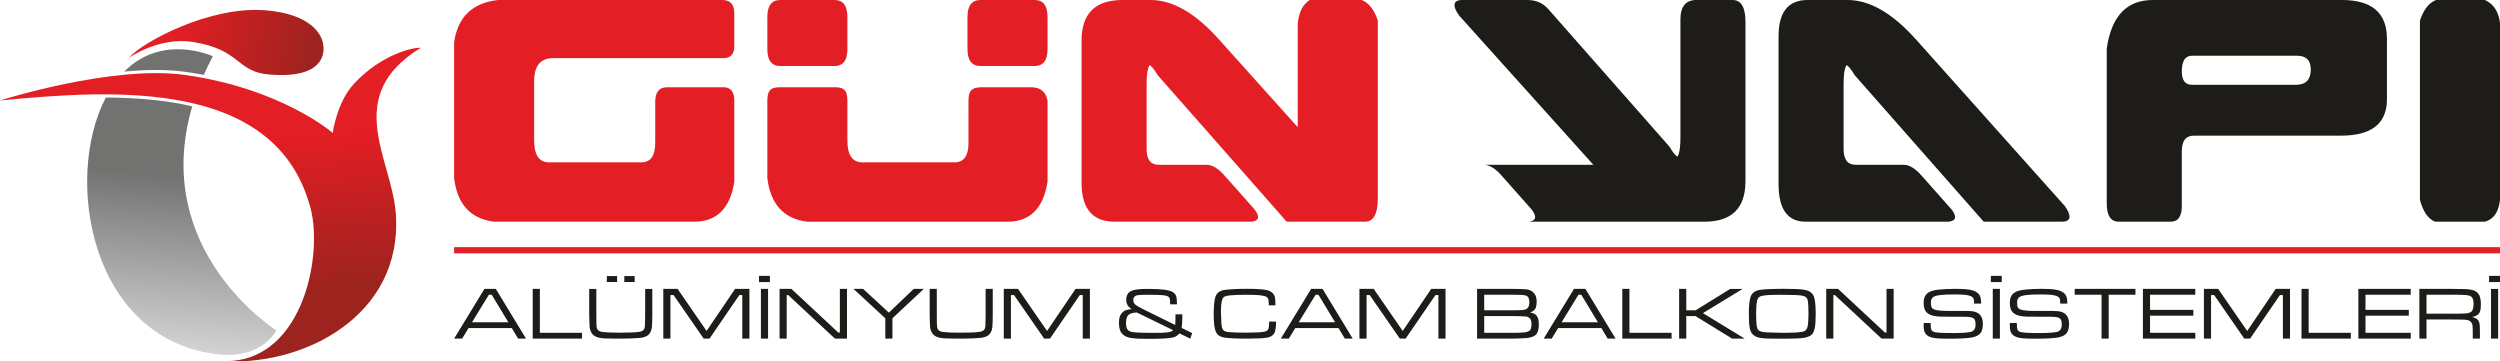
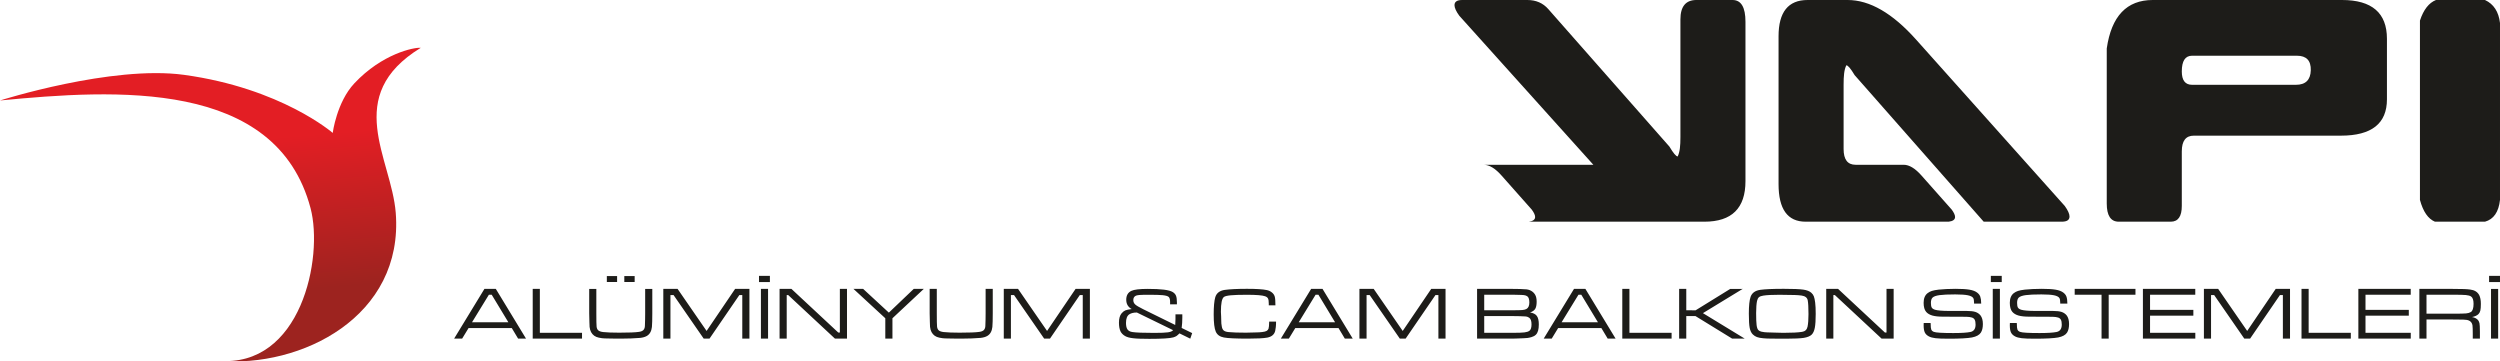
<svg xmlns="http://www.w3.org/2000/svg" xmlns:xlink="http://www.w3.org/1999/xlink" xml:space="preserve" width="319.696mm" height="46.224mm" version="1.1" style="shape-rendering:geometricPrecision; text-rendering:geometricPrecision; image-rendering:optimizeQuality; fill-rule:evenodd; clip-rule:evenodd" viewBox="0 0 31969.62 4622.36">
  <defs>
    <style type="text/css"> .fil5 {fill:#E31E24} .fil4 {fill:#E31E24;fill-rule:nonzero} .fil3 {fill:#1D1C19;fill-rule:nonzero} .fil6 {fill:#1D1C19;fill-rule:nonzero} .fil0 {fill:url(#id0)} .fil2 {fill:url(#id1)} .fil1 {fill:url(#id2)} </style>
    <linearGradient id="id0" gradientUnits="userSpaceOnUse" x1="2145.34" y1="4629.61" x2="2503.11" y2="539.74">
      <stop offset="0" style="stop-opacity:1; stop-color:#D9DADA" />
      <stop offset="0.58" style="stop-opacity:1; stop-color:#727271" />
      <stop offset="1" style="stop-opacity:1; stop-color:#727271" />
    </linearGradient>
    <linearGradient id="id1" gradientUnits="userSpaceOnUse" x1="4254.71" y1="1699.66" x2="4414.36" y2="3658.36">
      <stop offset="0" style="stop-opacity:1; stop-color:#E31E24" />
      <stop offset="1" style="stop-opacity:1; stop-color:#9D231F" />
    </linearGradient>
    <linearGradient id="id2" gradientUnits="userSpaceOnUse" xlink:href="#id1" x1="2259.17" y1="363.48" x2="3982.01" y2="771.47"> </linearGradient>
  </defs>
  <g id="Layer_x0020_1">
    <g id="_2161445947776">
-       <path class="fil0" d="M2458.41 1359.8c-543.82,1849.73 1075.49,2865.09 1075.49,2865.09 0,0 -180.72,366.18 -729.6,308.48 -1638.67,-172.19 -1998.68,-2231.27 -1451.71,-3286.42 382.13,1.58 760.06,31.65 1105.82,112.85zm262.92 -640.25c-42.28,80.68 -80.55,160.11 -114.95,238.23 -79.63,-15.1 -162.02,-28.69 -247.1,-40.31 -235.6,-32.36 -502.92,-27.37 -770.63,-2.03 491.5,-495.64 1132.68,-195.89 1132.68,-195.89" />
-       <path class="fil1" d="M1647.15 739.5c0,0 386.33,-270.59 813.16,-203.7 626.34,98.08 553.01,378.98 977.03,416.33 803.51,70.71 695.79,-379.17 695.79,-379.17 0,0 -14.51,-377.54 -728.68,-440.43 -714.24,-62.82 -1578.55,402.48 -1757.3,606.97z" />
      <path class="fil2" d="M2786.71 4613.39c1063.61,94.6 1351.73,-1319.89 1184.66,-1950.89 -438.32,-1654.76 -2498.19,-1519.14 -3971.37,-1377.6 0,0 1430.64,-454.34 2353.77,-327.71 1244.27,170.68 1900.94,742.47 1900.94,742.47 0,0 50.61,-392.7 276.24,-633.56 355.15,-379.11 762.29,-462.75 849.93,-454.94 -1004.79,615.38 -375.37,1413.91 -320.29,2108.71 105.23,1326.99 -1205.81,1988.51 -2273.88,1893.52z" />
      <g>
        <g>
          <g>
            <path class="fil3" d="M29359.78 1084.42c123.51,0 186.94,-62.27 190.15,-185.91 3.35,-123.76 -55.75,-185.9 -177.58,-185.9 0,0 -1340.67,0 -1340.67,0 -87.46,0 -131.19,66.81 -131.19,201.08 0,113.77 43.73,170.73 131.19,170.73 0,0 1328.1,0 1328.1,0zm-1459.29 1548.85c0,134.27 -47.09,201.73 -140.97,201.73 0,0 -665.17,0 -665.17,0 -102.27,0 -153.55,-77.32 -153.55,-232.21 0,0 0,-1982.81 0,-1982.81 59.52,-413.58 255.68,-619.98 588.61,-619.98 0,0 2418.42,0 2418.42,0 384.21,0 576.03,165.4 576.03,495.57 0,0 0,774.75 0,774.75 0,309.67 -196.15,464.44 -588.6,464.44 0,0 -1881.23,0 -1881.23,0 -102.13,0 -153.54,66.81 -153.54,201.08 0,0 0,697.43 0,697.43l0 0zm-5579.69 -316.93c0,345.99 -174.92,518.66 -524.76,518.66 0,0 -2246.57,0 -2246.57,0 54.07,-6.61 81.45,-26.46 81.45,-60.19 0,-24.39 -14.81,-56.18 -43.17,-94.58 0,0 -384.21,-433.3 -384.21,-433.3 -82.01,-93.4 -158.57,-139.72 -230.1,-139.72 0,0 1402.15,0 1402.15,0 0,0 -1714.55,-1906.13 -1714.55,-1906.13 -40.94,-56.17 -61.19,-101.84 -61.19,-134.92 0,-44.37 33.39,-66.16 99.47,-66.16 0,0 831.85,0 831.85,0 110.93,0 200.62,39.05 268.38,116.5 0,0 1548.43,1757.85 1548.43,1757.85 50.16,84.06 85.79,126.35 105.91,126.35 28.5,-58.89 35.06,-136.21 35.06,-249.99 0,0 0,-1502.67 0,-1502.67 0,-165.27 68.32,-248.04 204.96,-248.04 0,0 460.63,0 460.63,0 111.07,0 166.26,92.63 166.26,278.53 0,0 0,2037.81 0,2037.81l0 0zm423.05 -1851.91c0,-309.53 123.5,-464.43 371.07,-464.43 0,0 512.05,0 512.05,0 282.64,0 573.94,168.65 875.02,505.43 0,0 1902.04,2128.49 1902.04,2128.49 40.52,56.17 60.63,101.84 60.63,134.92 0,44.37 -33.25,66.16 -99.47,66.16 0,0 -997.96,0 -997.96,0 0,0 -1650.56,-1874.35 -1650.56,-1874.35 -50.3,-83.93 -85.79,-125.71 -106.05,-125.71 -28.5,58.25 -34.92,135.57 -34.92,249.48 0,0 0,821.71 0,821.71 0,134.27 51.27,201.08 153.54,201.08 0,0 614.31,0 614.31,0 71.54,0 148.1,46.32 230.11,139.72 0,0 384.21,433.3 384.21,433.3 28.36,38.4 43.17,70.19 43.17,94.58 0,33.73 -27.38,53.58 -81.45,60.19 0,0 -1830.37,0 -1830.37,0 -230.11,0 -345.37,-160.08 -345.37,-480.26 0,0 0,-1890.31 0,-1890.31l0 0zm9033.79 -464.43c111.07,51.63 174.92,149.58 191.96,294.36 0,0 0,2262.11 0,2262.11 -17.04,154.9 -80.89,247.53 -191.96,278.53 0,0 -639.88,0 -639.88,0 -87.46,-36.32 -151.45,-128.95 -191.83,-278.53 0,0 0,-2293.12 0,-2293.12 45.83,-139.59 114.15,-226.9 204.96,-263.35 0,0 626.75,0 626.75,0l0 0z" />
          </g>
          <g>
-             <path class="fil4" d="M10670.2 1115.55c110.93,0 166.12,25.82 166.12,170.6 0,0 0,510.75 0,510.75 0,185.9 63.99,279.31 191.82,279.31 0,0 1177.36,0 1177.36,0 119.73,0 179.25,-82.77 179.25,-248.18 0,0 0,-541.88 0,-541.88 0,-144.78 59.52,-170.6 179.25,-170.6 0,0 614.31,0 614.31,0 119.18,0 191.83,46.96 217.53,170.6 0,0 0,1037.45 0,1037.45 -53.5,340.81 -224.09,511.4 -512.04,511.4 0,0 -2558.97,0 -2558.97,0 -301.22,-36.32 -471.67,-222.23 -512.18,-557.71 0,0 0,-991.14 0,-991.14 0,-144.78 55.18,-170.6 166.25,-170.6 0,0 691.3,0 691.3,0zm3160.71 -596.89c0,-345.99 174.92,-518.66 524.76,-518.66 0,0 358.5,0 358.5,0 282.5,0 574.36,168.65 875.02,505.43 0,0 1006.2,1121.52 1006.2,1121.52 0,0 0,-1332.59 0,-1332.59 16.91,-144.78 68.32,-242.73 153.55,-294.36 0,0 665.17,0 665.17,0 90.67,36.45 158.99,123.76 204.96,263.35 0,0 0,2277.29 0,2277.29 0,196.42 -55.19,294.36 -166.12,294.36 0,0 -998.53,0 -998.53,0 0,0 -1650.7,-1874.35 -1650.7,-1874.35 -50.15,-83.93 -85.78,-125.71 -105.9,-125.71 -28.5,58.25 -35.06,135.57 -35.06,249.48 0,0 0,821.71 0,821.71 0,134.27 51.41,201.08 153.68,201.08 0,0 614.17,0 614.17,0 71.68,0 148.24,46.32 230.11,139.72 0,0 384.35,433.3 384.35,433.3 28.36,38.4 43.17,70.19 43.17,94.58 0,33.73 -27.38,53.58 -81.45,60.19 0,0 -1753.39,0 -1753.39,0 -281.52,0 -422.49,-166.05 -422.49,-497.51 0,0 0,-1818.83 0,-1818.83l0 0zm-3160.71 -518.66c110.93,0 166.12,72.13 166.12,217.04 0,0 0,410.21 0,410.21 0,144.9 -55.05,217.04 -166.12,217.04 0,0 -691.3,0 -691.3,0 -110.93,0 -166.25,-72.14 -166.25,-217.04 0,0 0,-410.21 0,-410.21 0,-144.91 55.18,-217.04 166.25,-217.04 0,0 691.3,0 691.3,0l0 0zm2559.53 0c110.93,0 166.11,72.13 166.11,217.04 0,0 0,410.21 0,410.21 0,144.9 -55.18,217.04 -166.11,217.04 0,0 -691.44,0 -691.44,0 -110.93,0 -166.12,-72.14 -166.12,-217.04 0,0 0,-410.21 0,-410.21 0,-144.91 55.19,-217.04 166.12,-217.04 0,0 691.44,0 691.44,0l0 0zm-6155.86 743.61c-162.21,0 -243.1,97.95 -243.1,294.49 0,0 0,758.8 0,758.8 0,185.9 63.85,279.31 191.82,279.31 0,0 1177.22,0 1177.22,0 119.73,0 179.25,-82.77 179.25,-248.18 0,0 0,-526.57 0,-526.57 0,-123.77 51.41,-185.91 153.68,-185.91 0,0 716.45,0 716.45,0 94.02,0 140.97,56.82 140.97,170.6 0,0 0,1037.45 0,1037.45 -53.51,340.81 -224.1,511.4 -512.05,511.4 0,0 -2558.97,0 -2558.97,0 -301.08,-36.32 -471.67,-222.23 -512.04,-557.71 0,0 0,-1734.76 0,-1734.76 45.82,-325.49 233.32,-506.08 562.9,-542.53 0,0 2866.61,0 2866.61,0 102.27,0 153.55,56.95 153.55,170.72 0,0 0,418.13 0,418.13 0,103.26 -46.95,154.76 -140.97,154.76 0,0 -2175.32,0 -2175.32,0l0 0z" />
-           </g>
+             </g>
        </g>
-         <polygon class="fil5" points="31969.62,3160.68 5807.1,3160.68 5807.1,3239.76 31969.62,3239.76 " />
        <path class="fil6" d="M6625.58 4330.3l-80.99 -135.18 -552.6 0 -82.19 134.86 -102.7 0.32 387.54 -635.93 145.76 0 386.34 635.93 -101.16 0zm-124.9 -209.44l-212.91 -352.08 -35.88 -0.16 -215.82 352.24 464.61 0zm311.54 -426.49l91.25 0 0 561.68 539.28 0 0 74.25 -630.53 0 0 -635.93zm722.33 0.47l91.24 0 0 311.46c0,91.56 1.04,148.2 3.26,169.62 2.21,21.58 9.4,37.76 21.52,48.55 12.14,10.79 32.98,18.09 62.37,21.74 48.36,5.23 116.53,7.93 204.71,7.93 123.03,0 207.1,-3.33 252.21,-10.15 27,-3.81 46.14,-11.59 57.59,-23.33 5.97,-6.5 10.77,-14.28 14.18,-23.64 3.59,-9.2 5.3,-20.47 5.3,-33.32 0.85,-27.29 1.7,-52.99 2.39,-77.43 0.51,-24.27 0.85,-50.93 0.85,-79.97l0 -311.46 91.25 0 0 311.46c0,80.45 -1.71,138.84 -4.95,175.01 -5.98,54.74 -27.85,93.14 -65.62,115.04 -22.38,12.69 -50.75,20.94 -85.1,24.59 -29.73,2.86 -68.17,5.08 -115.68,6.82 -47.33,1.75 -91.07,2.54 -131.06,2.54 -43.75,0 -81,-0.32 -111.93,-0.95 -30.75,-0.48 -62.36,-1.11 -94.83,-1.9 -9.91,0 -21.01,-0.8 -32.98,-2.54 -12.12,-1.75 -25.97,-4.13 -41.52,-7.14 -45.45,-9.05 -78.43,-32.53 -99.1,-70.77 -9.75,-17.93 -16.07,-40.14 -19.14,-66.48 0,-3.33 -0.86,-24.28 -2.39,-62.67 -1.71,-38.4 -2.57,-75.53 -2.57,-111.07l0 -311.94zm225.56 -164.22l131.22 0 0 75.21 -131.22 0 0 -75.21zm223.5 0l132.26 0 0 75.21 -132.26 0 0 -75.21zm498.82 163.75l182.5 0 370.96 537.72 364.66 -537.72 183 0 0 635.93 -91.25 0 0 -556.92 -37.77 0 -381.38 556.92 -74.16 0 -385.32 -556.92 -39.99 0 0 556.92 -91.25 0 0 -635.93zm1223.5 -166.6l139.44 0 0 79.01 -139.44 0 0 -79.01zm24.61 166.6l91.25 0 0 635.93 -91.25 0 0 -635.93zm238.42 0l151.74 0 598.73 557.87 20.51 0 0 -557.87 91.25 0 0 635.93 -153.96 0 -597.38 -556.6 -19.65 -0.32 0 556.92 -91.24 0 0 -635.93zm945.14 0l123.37 -0.32 329.11 303.85 318.86 -304.17 127.81 0.64 -400.87 375.56 0 260.37 -91.25 0 0 -260.37 -407.03 -375.56zm974.2 0l91.24 0 0 311.78c0,91.55 1.03,148.19 3.25,169.77 2.22,21.42 9.4,37.6 21.53,48.55 12.14,10.79 32.97,18.09 62.36,21.74 48.37,5.23 116.54,7.93 204.72,7.93 123.03,0 207.09,-3.33 252.21,-10.15 27,-3.81 46.13,-11.59 57.58,-23.33 5.98,-6.5 10.77,-14.44 14.19,-23.64 3.58,-9.36 5.29,-20.47 5.29,-33.48 0.85,-27.29 1.71,-52.99 2.39,-77.27 0.51,-24.43 0.86,-51.09 0.86,-80.12l0 -311.78 91.24 0 0 311.62c0,80.6 -1.71,138.99 -4.95,175.17 -5.98,54.89 -27.85,93.29 -65.62,115.19 -22.38,12.69 -50.74,20.94 -85.1,24.59 -29.72,2.86 -68.17,5.08 -115.67,6.82 -47.33,1.75 -91.08,2.54 -131.06,2.54 -43.75,0 -81,-0.32 -111.93,-0.95 -30.76,-0.48 -62.37,-1.11 -94.84,-1.9 -9.9,0 -21.01,-0.8 -32.97,-2.54 -12.13,-1.75 -25.98,-4.13 -41.53,-7.14 -45.45,-9.05 -78.42,-32.69 -99.1,-70.77 -9.75,-17.93 -16.07,-40.14 -19.14,-66.48 0,-3.49 -0.86,-24.43 -2.39,-62.83 -1.71,-38.4 -2.56,-75.53 -2.56,-111.23l0 -312.09zm947.88 0l182.5 0 370.96 537.72 364.65 -537.72 183.01 0 0 635.93 -91.25 0 0 -556.92 -37.77 0 -381.39 556.92 -74.16 0 -385.32 -556.92 -39.98 0 0 556.92 -91.25 0 0 -635.93zm2195.44 325.58l87.65 0 0 39.83c0,49.82 -2.9,94.56 -8.54,134.07l134.48 65.85 -24.27 71.08 -137.89 -67.59c-17.43,17.13 -30.58,28.56 -39.31,34.27 -8.88,5.71 -22.03,11.26 -39.29,16.82 -43.75,12.53 -146.1,18.88 -307.23,18.88 -46.48,0 -86.98,-0.64 -121.66,-1.91 -34.69,-1.11 -63.58,-3.17 -86.64,-6.03 -45.28,-5.23 -79.29,-14.59 -102.01,-28.24 -26.66,-15.71 -46.14,-35.54 -58.1,-59.34 -13.32,-28.56 -19.99,-65.69 -19.99,-111.38 0,-52.2 11.1,-92.03 33.49,-119.16 15.71,-18.25 31.44,-30.78 47.16,-37.45 15.55,-6.66 43.06,-12.53 82.02,-17.77 -46.31,-25.38 -69.38,-65.05 -69.38,-118.84 0,-54.74 21.88,-92.66 65.62,-113.6 35.71,-16.66 105.26,-25.07 208.81,-25.07 85.09,0 153.96,3.17 206.59,9.67 52.46,6.51 90.04,16.66 112.43,30.15 20.68,12.38 34.86,28.09 42.72,47.13 7.86,19.04 11.79,47.6 11.79,85.99l0 24.12 -87.15 0 0 -29.67c0,-30.94 -5.63,-52.04 -16.75,-63.47 -11.27,-11.42 -37.58,-19.35 -78.94,-23.64 -16.4,-1.59 -38.62,-2.7 -66.46,-3.65 -27.85,-0.95 -60.67,-1.43 -98.43,-1.43 -67.15,0 -112.27,0.96 -135.16,3.02 -22.73,2.06 -38.96,6.03 -48.36,12.22 -17.59,11.1 -26.48,28.56 -26.48,52.2 0,22.53 7.85,41.09 23.57,55.85 15.56,14.75 49.9,35.22 103.05,61.4l409.41 201.51 3.25 -73.31 0 -62.51zm-493.49 -23.48c-21.7,0 -40.16,2.06 -55.54,5.87 -15.37,3.81 -28.53,9.2 -39.47,16.02 -29.39,17.93 -44.09,54.9 -44.09,110.91 0,37.13 6.16,64.74 18.29,82.67 12.14,17.93 32.98,29.35 62.37,33.95 46.99,7.46 140.12,11.11 279.21,11.11 84.07,0 142.85,-2.38 176.17,-7.14 33.32,-4.76 55.37,-13.96 66.14,-27.77l-463.08 -225.62zm1691.7 115.82l88.17 0c0,26.18 -1.02,49.51 -3.25,69.82 -2.22,20.47 -4.78,36.65 -7.69,48.71 -11.1,46.49 -44.94,75.36 -101.66,86.47 -47.68,8.73 -129.53,13.01 -245.73,13.01 -154.12,0 -256.99,-4.76 -308.42,-14.44 -51.61,-9.52 -86.3,-34.43 -104.07,-74.57 -17.94,-40.3 -26.83,-113.45 -26.83,-219.44 0,-101.38 6.67,-174.85 20,-220.38 16.06,-53.79 57.07,-85.21 122.86,-94.41 65.78,-9.04 160.11,-13.65 282.97,-13.65 119.44,0 204.2,5.4 253.92,16.19 24.77,5.08 46.64,15.39 65.62,31.1 18.1,14.59 29.89,32.36 35.53,52.99 2.74,9.36 4.79,23.64 6.33,43 1.54,19.36 2.21,42.05 2.21,68.07l-85.08 0 0 -21.74c0,-30.46 -3.08,-52.04 -9.23,-64.89 -6.15,-12.86 -18.63,-22.69 -37.43,-29.52 -34,-12.69 -112.95,-19.04 -236.48,-19.04 -89.38,0 -156.7,2.23 -202.15,6.51 -45.45,4.28 -74.67,11.42 -88,21.26 -13.16,10 -22.9,30.31 -29.22,61.25 -6.32,30.94 -9.57,74.09 -9.57,129.47 0,2.7 1.02,21.74 2.9,56.96 0.86,14.28 1.2,28.72 1.2,43.63 0,20.31 0.52,36.34 1.54,47.76 1.02,11.43 2.74,23.8 5.47,36.97 3.59,24.12 11.96,41.73 24.77,52.68 12.82,10.95 33.32,17.77 61.52,20.47 28.19,2.53 59.81,4.6 94.66,5.71 34.86,1.27 77.58,1.9 128.33,1.9 11.62,0 31.1,-0.47 58.27,-1.43 27.17,-0.95 46.14,-1.42 56.89,-1.42 20,0 37.6,-0.48 52.98,-1.59 15.38,-1.11 28.02,-2.22 38.1,-3.49 24.61,-2.7 43.57,-7.3 56.56,-13.81 11.97,-6.5 20.51,-16.02 25.46,-28.56 2.06,-5.55 3.93,-16.5 5.82,-33.16 1.87,-16.5 2.73,-36.01 2.73,-58.39zm967.7 218.01l-81 -135.18 -552.6 0 -82.19 134.86 -102.7 0.32 387.54 -635.93 145.76 0 386.34 635.93 -101.15 0zm-124.91 -209.44l-212.91 -352.08 -35.88 -0.16 -215.82 352.24 464.61 0zm311.54 -426.49l182.5 0 370.96 537.72 364.65 -537.72 183.01 0 0 635.93 -91.25 0 0 -556.92 -37.77 0 -381.39 556.92 -74.15 0 -385.32 -556.92 -39.99 0 0 556.92 -91.25 0 0 -635.93zm1504.42 635.93l0 -635.93 453.5 0c36.06,0 67.66,0.47 94.84,1.27 27.17,0.95 47.33,2.06 60.32,3.33 30.93,0 57.75,6.19 80.48,18.72 22.73,12.38 40.5,29.51 53.31,51.41 12.82,21.89 19.31,51.41 19.31,88.53 0,41.26 -6.16,72.04 -18.28,92.03 -12.14,19.99 -34.35,35.38 -66.3,46.17 40.67,6.19 69.54,20.95 86.63,43.95 17.09,23.01 25.63,59.5 25.63,109.32 0,63.15 -12.47,106.95 -37.59,131.06 -14.35,13.97 -32.81,24.12 -55.53,30.63 -18.12,5.23 -35.03,9.04 -50.93,11.1 -15.88,2.22 -31.95,3.33 -48.35,3.33 -8.37,0 -35.54,1.12 -81.51,3.34 -23.07,1.11 -43.74,1.74 -61.68,1.74l-453.85 0zm91.25 -362.71l362.08 0c60.49,0 101.67,-0.95 124.05,-2.86 22.39,-1.74 39.82,-6.18 52.63,-13.01 25.63,-13.64 38.45,-41.57 38.45,-83.61 0,-40.15 -8.89,-66.64 -26.48,-79.34 -10.77,-7.61 -24.95,-12.53 -42.55,-15.07 -7.35,-0.95 -17.95,-1.59 -31.96,-2.22 -35.02,-1.91 -73.13,-2.86 -114.14,-2.86l-362.08 0 0 198.97zm0 288.46l362.6 0c73.13,0 123.7,-1.75 152.24,-5.4 28.37,-3.49 49.55,-10.47 63.56,-20.78 17.61,-13.65 26.5,-40.94 26.5,-81.56 0,-43.31 -9.91,-71.56 -29.57,-85.04 -13.66,-9.37 -27.68,-14.76 -41.86,-16.35 -14.18,-1.42 -40.16,-2.69 -78.1,-3.65 -37.75,-0.95 -68.86,-1.42 -92.77,-1.42l-362.6 0 0 214.2zm1579.09 74.25l-81 -135.18 -552.6 0 -82.19 134.86 -102.7 0.32 387.54 -635.93 145.76 0 386.34 635.93 -101.15 0zm-124.91 -209.44l-212.91 -352.08 -35.88 -0.16 -215.82 352.24 464.61 0zm311.54 -426.49l91.25 0 0 561.68 539.28 0 0 74.25 -630.53 0 0 -635.93zm726.94 0l91.25 0 0 273.22 118.93 0.79 442.74 -273.54 159.59 -0.47 -508.35 310.03 534.66 325.9 -160.96 -0.16 -468.53 -287.98 -118.08 -0.31 0 288.45 -91.25 0 0 -635.93zm1339.2 -0.96c118.41,0 201.12,3.34 248.11,10.16 46.98,6.82 81.51,20.47 103.54,40.93 14.36,12.7 24.96,27.77 31.79,45.22 6.83,17.46 12.48,44.11 16.91,79.81 4.62,35.86 6.84,84.1 6.84,145.18 0,77.59 -3.76,136.62 -11.45,176.76 -7.69,40.3 -21.35,69.81 -41.01,88.69 -19.82,18.88 -52.8,32.37 -99.11,40.46 -22.04,3.34 -51.94,6.03 -89.88,7.78 -37.76,1.9 -82.87,2.85 -135.33,2.85 -21.35,0 -52.45,-0.15 -93.29,-0.47 -40.84,-0.32 -66.82,-0.48 -77.76,-0.48 -30.75,0 -54.85,-0.32 -72.27,-1.11 -17.6,-0.79 -34.52,-2.06 -50.92,-3.49 -33.66,-2.86 -60.32,-7.93 -79.97,-15.23 -19.66,-7.3 -37.43,-18.41 -52.98,-33.64 -19.64,-19.2 -33.14,-47.12 -40.32,-83.77 -7.18,-36.66 -10.77,-97.43 -10.77,-182.31 0,-100.91 7.52,-172.63 22.57,-215.47 17.94,-49.98 59.11,-79.49 123.53,-88.86 30.41,-4.28 70.07,-7.61 119.1,-9.67 49.04,-2.23 109.88,-3.34 182.67,-3.34zm-52.28 76.16c-97.07,0 -167.12,3.49 -210.18,10.63 -25.8,3.81 -44.26,10.48 -55.88,20.31 -11.45,9.68 -19.66,25.71 -24.78,48.08 -3.59,17.14 -6.49,38.56 -8.37,64.58 -2.05,26.18 -3.08,56.32 -3.08,90.75 0,69.66 2.06,120.75 5.99,152.96 4.1,32.21 11.79,53.79 23.06,64.58 8.72,8.72 21.19,15.23 37.43,19.51 12.81,3.18 26.14,5.56 40.15,6.98 14.01,1.59 26.49,2.38 37.42,2.38 17.77,0 49.04,0.96 94.16,2.86 44.93,1.9 81.5,2.86 109.52,2.86 110.04,0 190.19,-4.13 240.26,-12.54 38.6,-5.87 61.85,-28.24 69.71,-66.96 7.86,-38.71 11.79,-91.71 11.79,-159.3 0,-84.57 -3.24,-143.59 -9.74,-177.23 -6.49,-33.64 -32.47,-53.79 -77.75,-60.61 -11.79,-1.59 -25.97,-3.17 -42.55,-4.6 -16.74,-1.59 -32.29,-2.38 -46.64,-2.38l-190.52 -2.86zm593.99 -75.2l151.74 0 598.74 557.87 20.5 0 0 -557.87 91.25 0 0 635.93 -153.96 0 -597.38 -556.6 -19.64 -0.32 0 556.92 -91.25 0 0 -635.93zm1246.57 435.69l88.17 0 1.03 13.97c0,34.43 2.57,58.07 7.69,70.76 5.29,12.7 16.06,22.22 32.46,28.72 24.95,10.31 108,15.39 248.97,15.39 101.5,0 174.46,-4.6 218.71,-13.64 44.27,-9.21 66.31,-40.62 66.31,-94.25 0,-26.97 -3.59,-47.28 -10.6,-61.25 -7.01,-13.8 -18.96,-23.64 -35.88,-29.19 -9.06,-2.7 -19.48,-5.08 -31.45,-6.82 -11.78,-1.91 -25.28,-2.86 -40.14,-2.86l-299.04 -1.43c-56.73,0 -102.01,-4.92 -136.19,-14.6 -34,-9.83 -60.14,-25.38 -78.59,-46.64 -21.7,-25.39 -32.47,-63.95 -32.47,-115.67 0,-56.96 17.26,-98.37 51.6,-124.4 15.56,-12.05 33.66,-21.42 54,-28.08 20.34,-6.66 49.38,-12.06 87.15,-16.5 28.53,-3.02 61.51,-5.55 98.76,-7.3 37.25,-1.9 76.04,-2.86 116.37,-2.86 77.06,0 136.69,3.65 178.9,10.95 42.2,7.14 74.85,19.68 97.74,37.29 19.14,14.28 32.3,31.26 39.64,50.93 3.59,10 6.5,22.53 8.72,37.92 2.22,15.23 3.25,32.69 3.25,52.2l-91.25 0 0 -9.83c0,-30.63 -3.59,-51.25 -10.94,-62.2 -10.43,-16.03 -33.83,-27.77 -70.06,-35.23 -17.09,-3.33 -39.12,-6.02 -66.12,-7.77 -27,-1.9 -58.27,-2.86 -93.99,-2.86 -89.7,0 -156.17,3.02 -199.57,9.05 -43.4,6.03 -73.14,16.34 -89.03,30.94 -14.69,13.64 -22.05,36.33 -22.05,68.07 0,28.24 3.6,48.39 10.77,60.45 7.17,12.06 21.53,21.42 43.23,27.92 15.38,4.6 38.62,8.25 69.72,10.95 31.1,2.7 67.66,3.97 109.7,3.97l222.82 0c49.38,0 86.97,4.28 112.95,12.85 25.8,8.41 47.33,23.01 64.25,43.32 20.67,26.33 31.1,63.62 31.1,111.54 0,45.85 -8.55,82.35 -25.63,109.32 -19.66,30.31 -57.59,51.09 -113.8,62.2 -27,5.07 -65.97,8.88 -116.54,11.74 -50.58,2.7 -111.08,4.12 -181.3,4.12 -76.9,0 -132.94,-2.06 -168.49,-6.34 -35.37,-4.13 -63.73,-11.9 -84.74,-23.01 -24.96,-13.17 -42.55,-29.99 -52.3,-50.93 -9.91,-20.79 -14.86,-51.57 -14.86,-92.5l1.02 -28.41zm858.52 -602.29l139.43 0 0 79.01 -139.43 0 0 -79.01zm24.6 166.6l91.25 0 0 635.93 -91.25 0 0 -635.93zm218.94 435.69l88.16 0 1.04 13.97c0,34.43 2.56,58.07 7.69,70.76 5.29,12.7 16.05,22.22 32.46,28.72 24.95,10.31 107.99,15.39 248.96,15.39 101.5,0 174.47,-4.6 218.72,-13.64 44.26,-9.21 66.31,-40.62 66.31,-94.25 0,-26.97 -3.6,-47.28 -10.6,-61.25 -7.01,-13.8 -18.97,-23.64 -35.88,-29.19 -9.06,-2.7 -19.49,-5.08 -31.45,-6.82 -11.78,-1.91 -25.29,-2.86 -40.15,-2.86l-299.03 -1.43c-56.74,0 -102.01,-4.92 -136.19,-14.6 -34,-9.83 -60.15,-25.38 -78.6,-46.64 -21.7,-25.39 -32.47,-63.95 -32.47,-115.67 0,-56.96 17.27,-98.37 51.61,-124.4 15.55,-12.05 33.65,-21.42 54,-28.08 20.33,-6.66 49.37,-12.06 87.14,-16.5 28.53,-3.02 61.52,-5.55 98.77,-7.3 37.24,-1.9 76.03,-2.86 116.36,-2.86 77.07,0 136.7,3.65 178.9,10.95 42.21,7.14 74.85,19.68 97.75,37.29 19.13,14.28 32.29,31.26 39.64,50.93 3.58,10 6.49,22.53 8.71,37.92 2.22,15.23 3.25,32.69 3.25,52.2l-91.25 0 0 -9.83c0,-30.63 -3.58,-51.25 -10.94,-62.2 -10.42,-16.03 -33.82,-27.77 -70.05,-35.23 -17.09,-3.33 -39.13,-6.02 -66.13,-7.77 -27,-1.9 -58.27,-2.86 -93.98,-2.86 -89.71,0 -156.18,3.02 -199.58,9.05 -43.4,6.03 -73.13,16.34 -89.03,30.94 -14.69,13.64 -22.05,36.33 -22.05,68.07 0,28.24 3.6,48.39 10.77,60.45 7.18,12.06 21.53,21.42 43.23,27.92 15.38,4.6 38.62,8.25 69.72,10.95 31.11,2.7 67.67,3.97 109.7,3.97l222.82 0c49.39,0 86.97,4.28 112.95,12.85 25.8,8.41 47.33,23.01 64.25,43.32 20.68,26.33 31.1,63.62 31.1,111.54 0,45.85 -8.55,82.35 -25.63,109.32 -19.65,30.31 -57.58,51.09 -113.8,62.2 -27,5.07 -65.96,8.88 -116.54,11.74 -50.58,2.7 -111.07,4.12 -181.3,4.12 -76.89,0 -132.94,-2.06 -168.49,-6.34 -35.36,-4.13 -63.73,-11.9 -84.74,-23.01 -24.95,-13.17 -42.55,-29.99 -52.3,-50.93 -9.9,-20.79 -14.86,-51.57 -14.86,-92.5l1.03 -28.41zm828.78 -435.69l777.14 0 0 74.25 -342.44 0 0 561.68 -91.25 0 0 -561.68 -343.45 0 0 -74.25zm872.35 635.93l0 -635.93 669.65 0 0 74.25 -578.4 0 0 194.21 553.8 0 0 74.26 -553.8 0 0 218.96 578.92 0 0 74.25 -670.17 0zm780.08 -635.93l182.5 0 370.96 537.72 364.65 -537.72 183.01 0 0 635.93 -91.25 0 0 -556.92 -37.77 0 -381.39 556.92 -74.15 0 -385.32 -556.92 -39.99 0 0 556.92 -91.25 0 0 -635.93zm1248.11 0l91.25 0 0 561.68 539.28 0 0 74.25 -630.53 0 0 -635.93zm726.94 635.93l0 -635.93 669.66 0 0 74.25 -578.41 0 0 194.21 553.81 0 0 74.26 -553.81 0 0 218.96 578.92 0 0 74.25 -670.17 0zm780.09 0l0 -635.93 426.32 0c61.69,0 109.2,0.63 142.34,1.9 33.32,1.27 59.64,3.17 78.95,6.03 56.39,6.5 95.52,30.15 117.22,70.76 14.35,27.77 21.53,65.38 21.53,113.29 0,36.97 -2.05,64.74 -6.33,83.46 -4.26,18.57 -12.12,33.96 -23.57,46.01 -17.26,17.78 -44.94,30.63 -83.04,38.72 29.04,4.6 52.46,15.23 70.05,31.73 12.82,12.7 21.01,28.25 25.12,46.49 1.71,8.41 2.9,21.58 3.93,39.35 1.02,17.93 1.54,40.46 1.54,67.75l0 90.44 -91.25 0 0 -61.08c0,-53.16 -1.2,-89.02 -3.59,-107.58 -6.32,-39.83 -30.76,-63.47 -73.48,-70.92l-45.1 -3.65 -134.65 -1.43 -334.74 0 0 244.66 -91.25 0zm91.25 -318.92l334.9 0c90.23,0 147.47,-1.11 172.08,-3.49 24.43,-2.38 44.43,-8.25 59.81,-17.45 23.4,-14.44 35.02,-49.51 35.02,-105.52 0,-48.23 -10.76,-79.65 -32.46,-93.93 -14.02,-9.36 -36.05,-15.39 -65.96,-18.24 -29.91,-2.7 -85.95,-4.13 -168.49,-4.13l-334.9 0 0 242.76zm800.41 -483.61l139.43 0 0 79.01 -139.43 0 0 -79.01zm24.61 166.6l91.25 0 0 635.93 -91.25 0 0 -635.93z" />
      </g>
    </g>
  </g>
</svg>